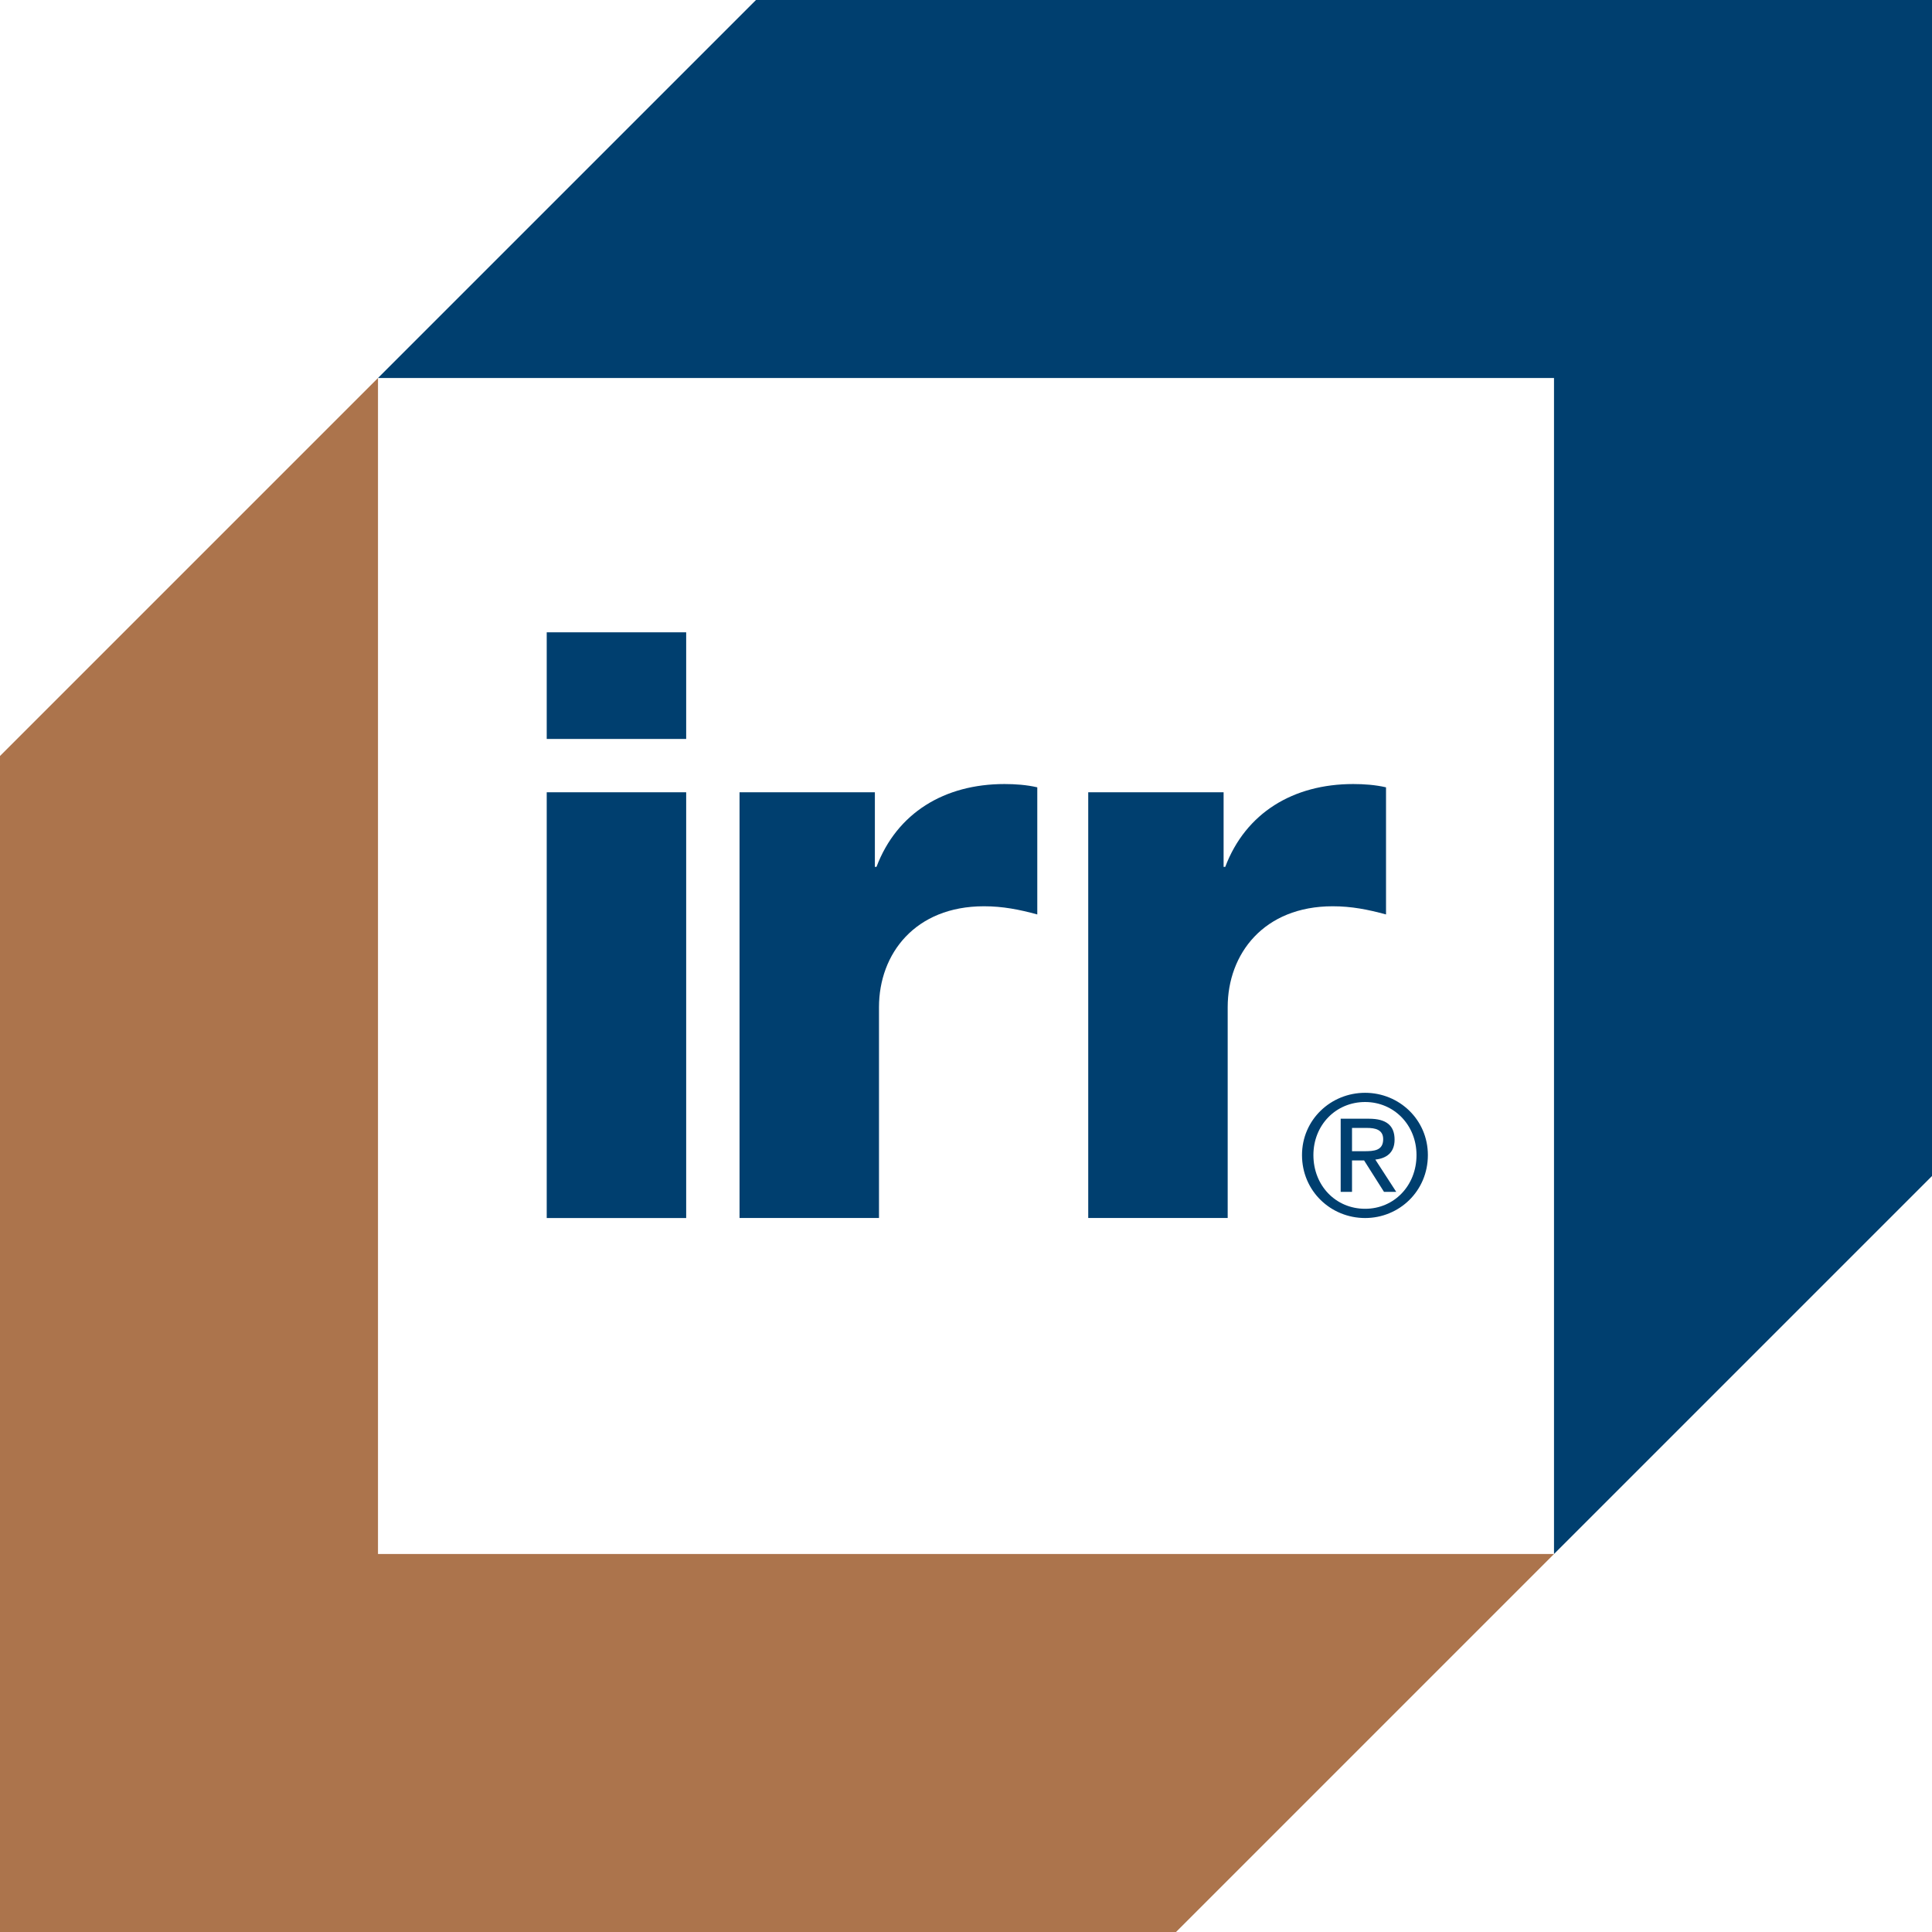
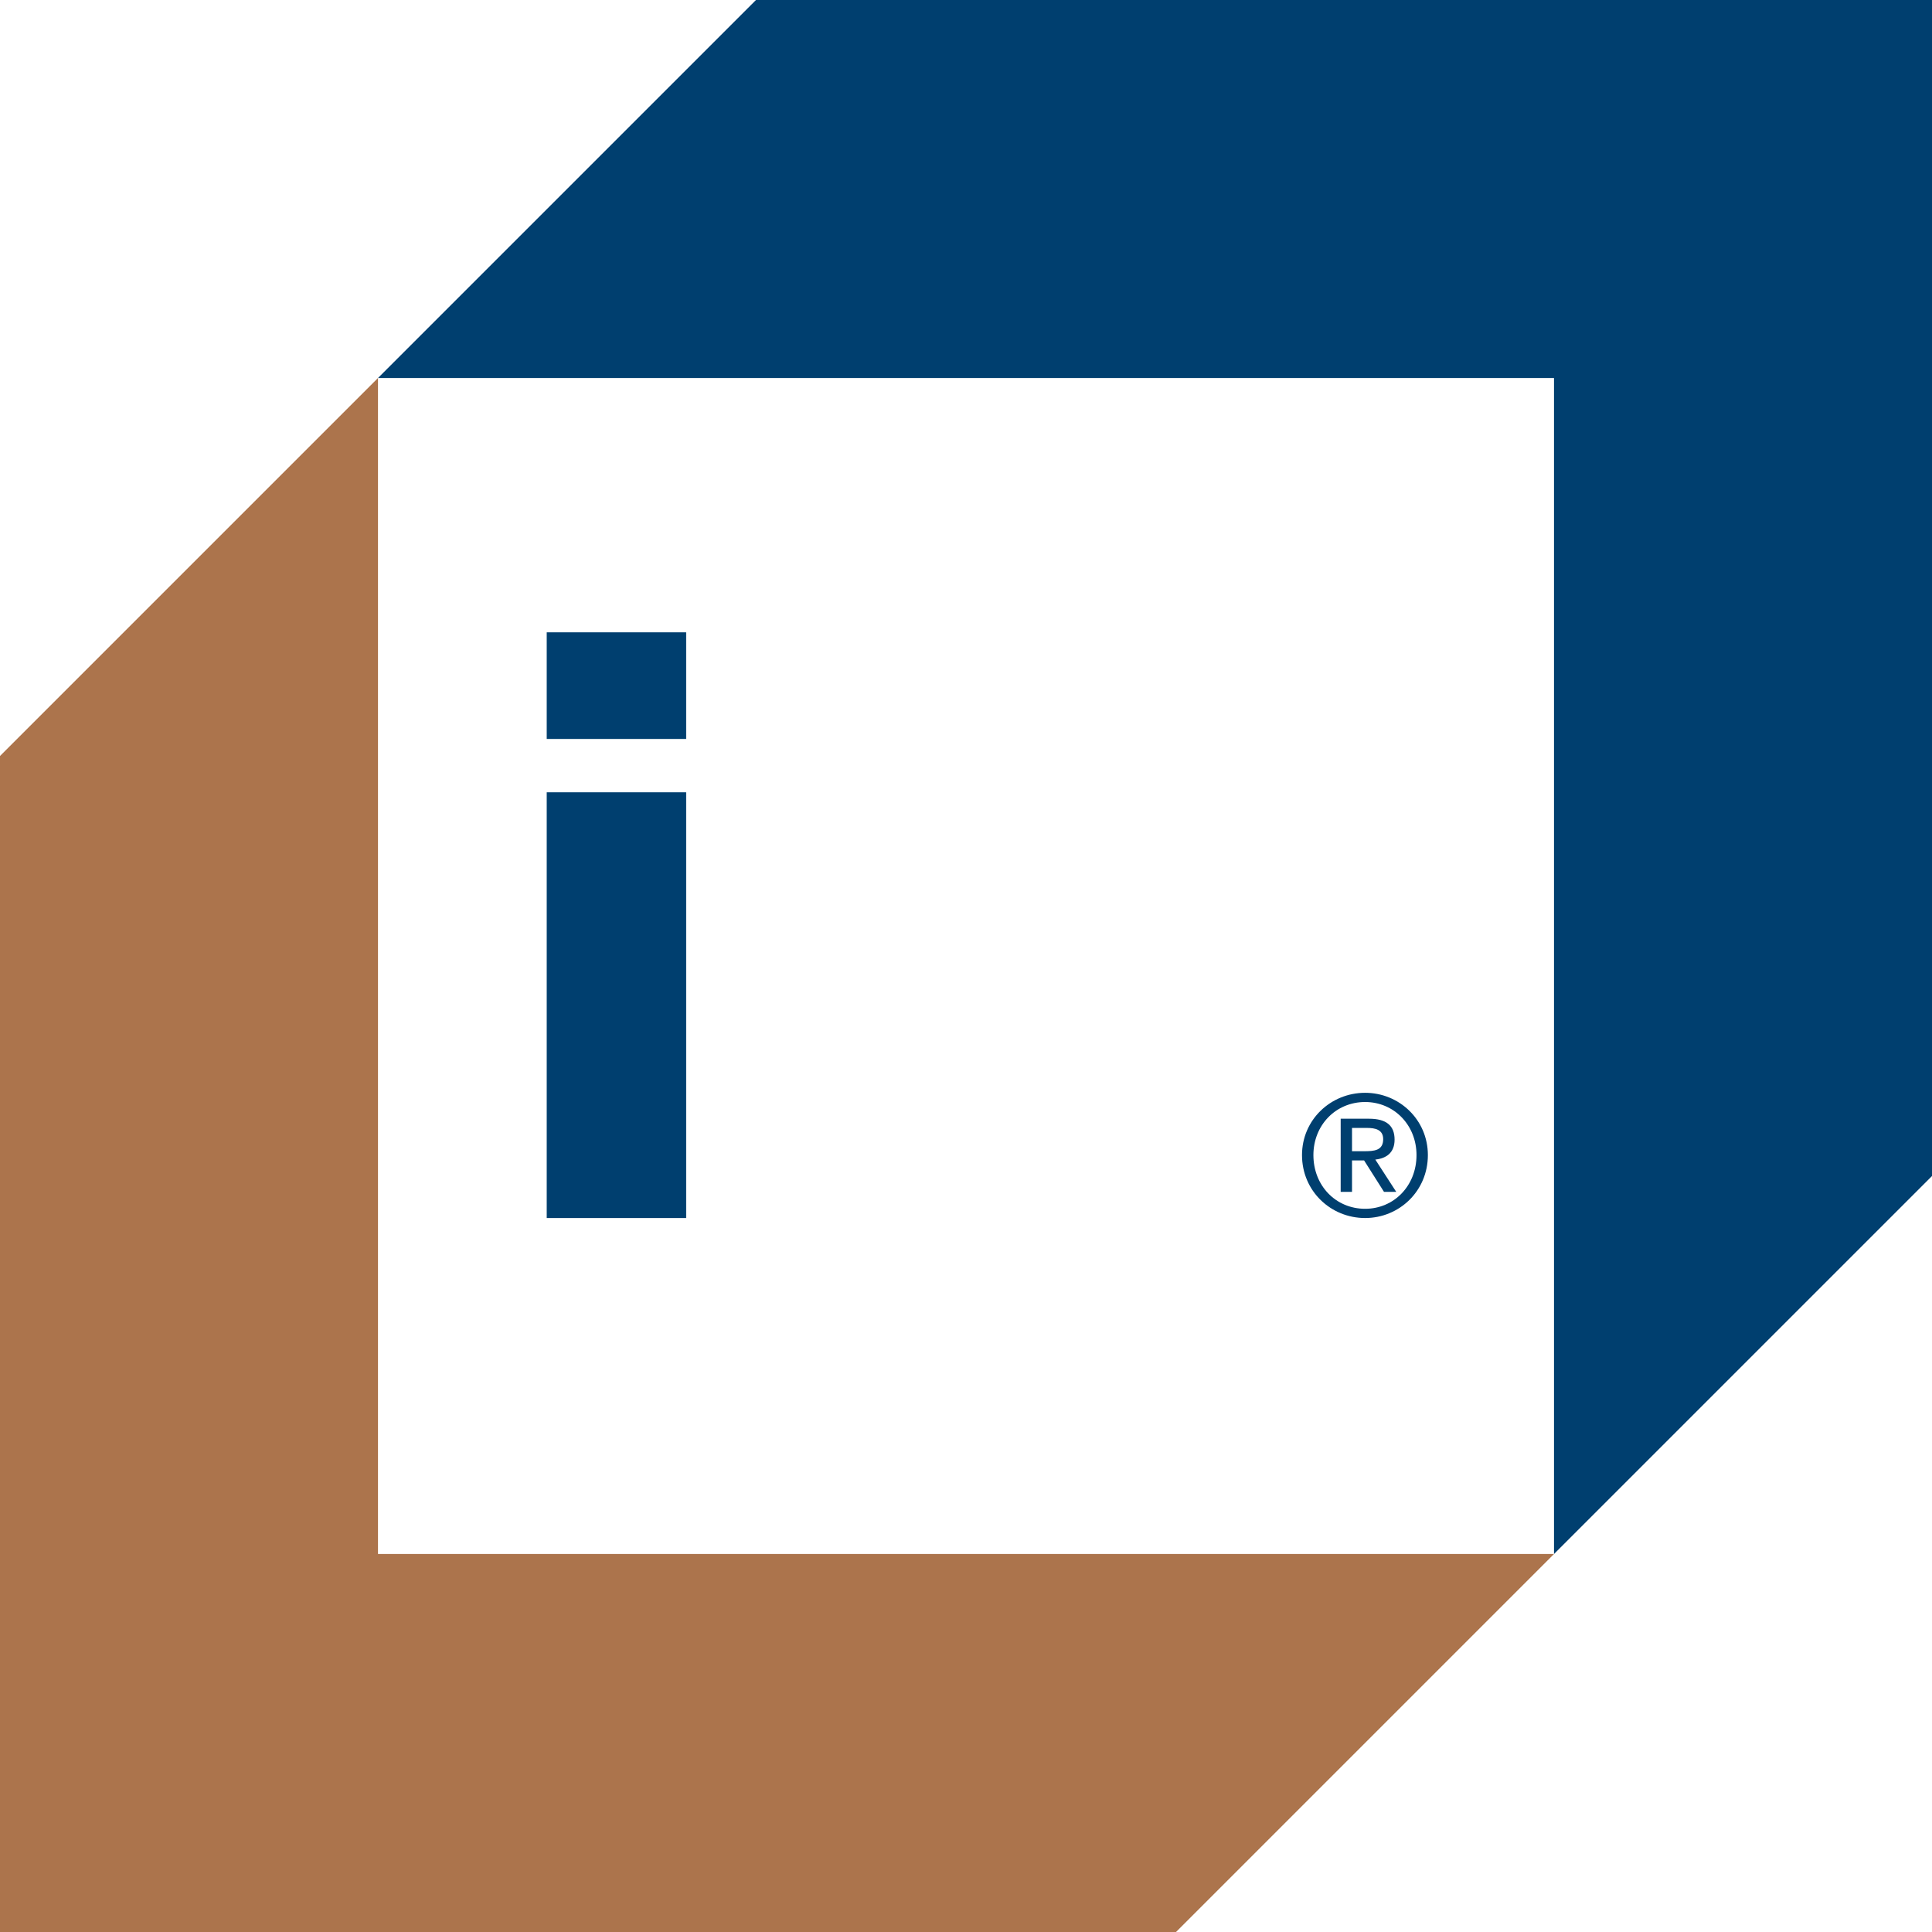
<svg xmlns="http://www.w3.org/2000/svg" version="1.1" id="Layer_1" x="0px" y="0px" viewBox="0 0 60 60" style="enable-background:new 0 0 60 60;" xml:space="preserve">
  <style type="text/css">
	.st0{fill:#003F6F;}
	.st1{fill:#AC744C;}
</style>
  <g>
    <path class="st0" d="M16.979,24.605h4.331v13.222h-4.331V24.605z M21.31,22.948h-4.331   V19.637h4.331V22.948z" />
-     <path class="st0" d="M22.967,24.604h4.203v2.318h0.05   c0.637-1.682,2.115-2.573,3.975-2.573c0.331,0,0.688,0.025,1.019,0.102v3.948   c-0.56-0.153-1.07-0.254-1.656-0.254c-2.14,0-3.26,1.478-3.26,3.133v6.548   h-4.331V24.604z" />
-     <path class="st0" d="M33.796,24.604h4.204v2.318h0.051   c0.637-1.682,2.115-2.573,3.974-2.573c0.331,0,0.687,0.025,1.019,0.102v3.948   c-0.561-0.153-1.07-0.254-1.656-0.254c-2.14,0-3.261,1.478-3.261,3.133v6.548   h-4.331V24.604z" />
    <path class="st0" d="M41.989,35.752h0.37c0.312,0,0.597-0.016,0.597-0.375   c0-0.301-0.259-0.348-0.499-0.348h-0.469V35.752z M41.636,34.743h0.878   c0.541,0,0.796,0.212,0.796,0.65c0,0.411-0.261,0.582-0.598,0.619l0.65,1.003   h-0.38l-0.619-0.977h-0.375v0.977h-0.352V34.743z M42.395,37.54   c0.899,0,1.596-0.717,1.596-1.668c0-0.931-0.697-1.648-1.596-1.648   c-0.91,0-1.606,0.717-1.606,1.648C40.789,36.823,41.485,37.54,42.395,37.54    M42.395,33.938c1.061,0,1.949,0.837,1.949,1.934c0,1.117-0.889,1.955-1.949,1.955   c-1.066,0-1.96-0.837-1.96-1.955C40.435,34.774,41.329,33.938,42.395,33.938" />
    <polygon class="st0" points="60,36.522 60,0 23.478,0 11.739,11.739 48.261,11.739    48.261,48.261  " />
    <polygon class="st1" points="0,23.478 0,60 36.522,60 48.261,48.261 11.739,48.261    11.739,11.739  " />
  </g>
</svg>